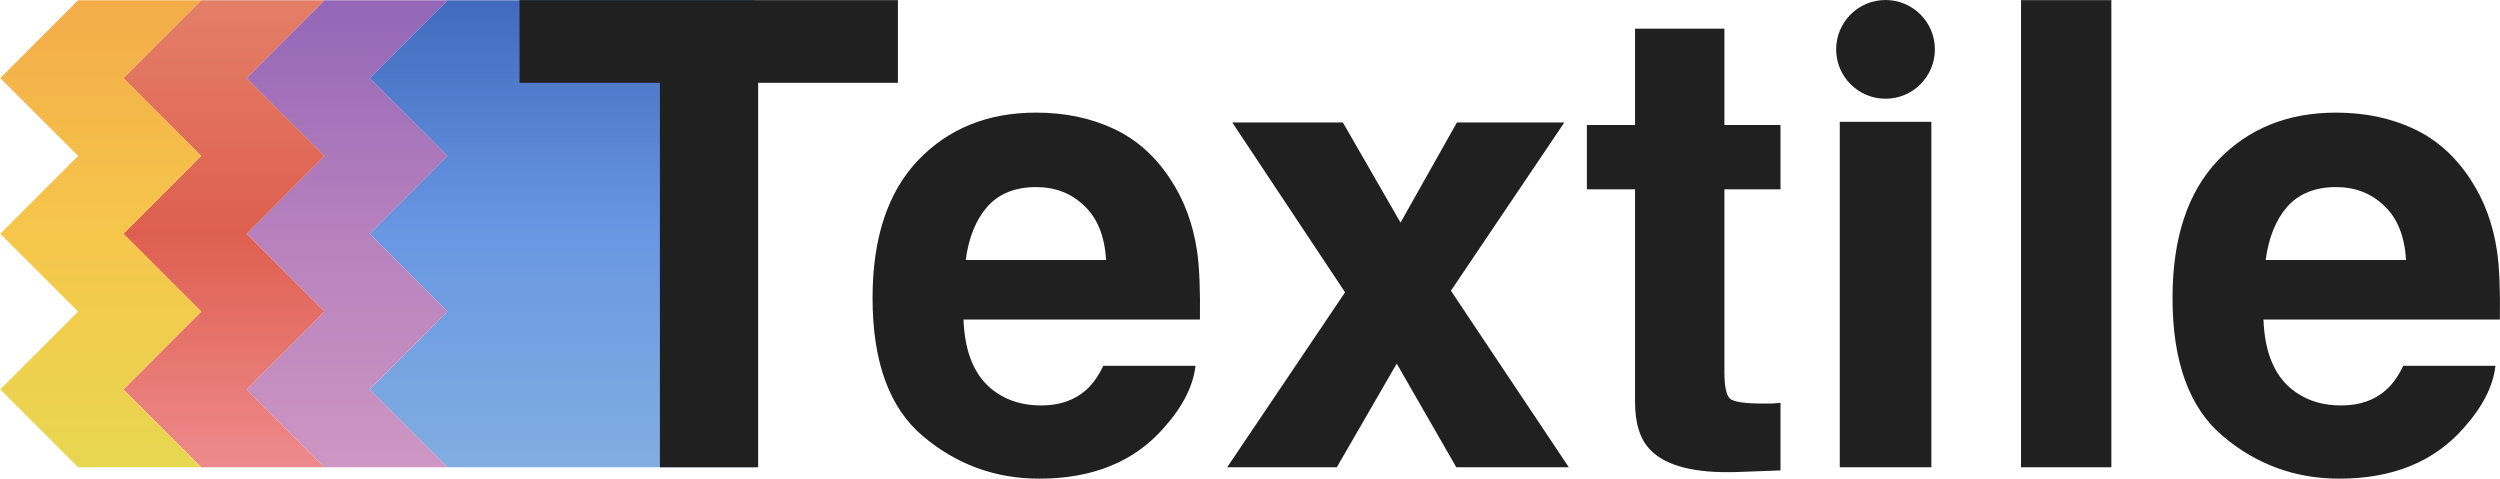
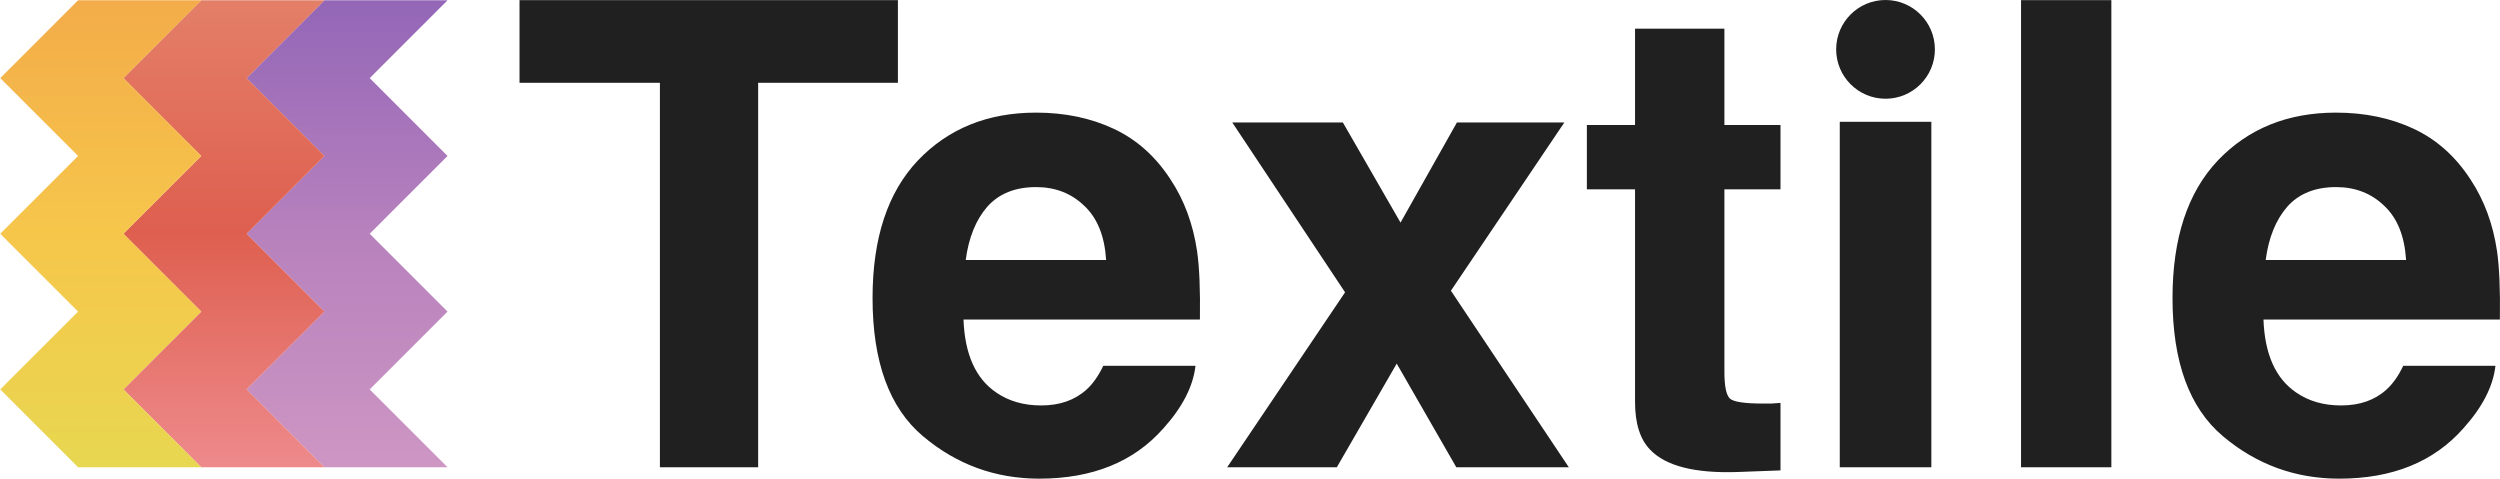
<svg xmlns="http://www.w3.org/2000/svg" width="8609" height="1649" viewBox="0 0 8609 1649" fill="none">
-   <path d="M2601.07 1L2333.07 269L2601.07 537L2333.07 805L2601.07 1073L2333.07 1341L2601.07 1609H1540.87L1378.93 1447.07L1272.87 1341L1378.93 1234.93L1540.87 1073L1378.93 911.066L1272.87 805L1378.93 698.934L1540.87 537L1378.93 375.066L1272.87 269L1378.93 162.934L1540.87 1H2601.07Z" fill="url(#paint0_linear_49_583)" />
  <path d="M1541.13 1L1435.07 107.066L1273.13 269L1435.07 430.934L1541.13 537L1435.07 643.066L1273.13 805L1435.07 966.934L1541.13 1073L1435.07 1179.07L1273.13 1341L1435.07 1502.93L1541.13 1609H1116.87L954.933 1447.07L848.867 1341L954.933 1234.93L1116.87 1073L954.933 911.066L848.867 805L954.933 698.934L1116.87 537L954.933 375.066L848.867 269L954.933 162.934L1116.87 1H1541.13Z" fill="url(#paint1_linear_49_583)" />
-   <path d="M1117.13 1L1011.07 107.066L849.132 269L1011.07 430.934L1117.13 537L1011.07 643.066L849.132 805L1011.07 966.934L1117.13 1073L1011.07 1179.07L849.132 1341L1011.07 1502.93L1117.13 1609H692.866L530.933 1447.07L424.867 1341L530.933 1234.93L692.866 1073L530.933 911.066L424.867 805L530.933 698.934L692.866 537L530.933 375.066L424.867 269L530.933 162.934L692.866 1H1117.13Z" fill="url(#paint2_linear_49_583)" />
+   <path d="M1117.13 1L1011.07 107.066L849.132 269L1117.13 537L1011.07 643.066L849.132 805L1011.07 966.934L1117.13 1073L1011.07 1179.07L849.132 1341L1011.07 1502.93L1117.13 1609H692.866L530.933 1447.07L424.867 1341L530.933 1234.93L692.866 1073L530.933 911.066L424.867 805L530.933 698.934L692.866 537L530.933 375.066L424.867 269L530.933 162.934L692.866 1H1117.13Z" fill="url(#paint2_linear_49_583)" />
  <path d="M693.131 1L587.065 107.066L425.132 269L587.065 430.934L693.131 537L587.065 643.066L425.132 805L587.065 966.934L693.131 1073L587.065 1179.07L425.132 1341L587.065 1502.93L693.131 1609H268.866L106.933 1447.07L0.867 1341L106.933 1234.93L268.866 1073L106.933 911.066L0.867 805L106.933 698.934L268.866 537L106.933 375.066L0.867 269L106.933 162.934L268.866 1H693.131Z" fill="url(#paint3_linear_49_583)" />
  <path d="M3567.85 387.825C3666.79 387.825 3755.92 406.377 3835.22 443.481C3914.52 480.586 3980 539.153 4031.65 619.183C4078.21 689.754 4108.41 771.602 4122.23 864.727C4130.23 919.292 4133.51 997.866 4132.05 1100.45H3317.94C3322.3 1219.77 3359.77 1303.43 3430.34 1351.45C3473.27 1381.28 3524.92 1396.19 3585.31 1396.19C3649.33 1396.19 3701.35 1378.01 3741.36 1341.63C3763.19 1321.99 3782.47 1294.7 3799.2 1259.78H4116.77C4108.77 1330.35 4072.03 1402.01 4006.55 1474.77C3904.7 1590.45 3762.1 1648.29 3578.76 1648.29C3427.43 1648.29 3293.93 1599.54 3178.25 1502.05C3062.57 1404.56 3004.73 1245.96 3004.73 1026.24C3004.73 820.347 3056.75 662.471 3160.79 552.612C3265.55 442.754 3401.24 387.825 3567.85 387.825ZM8044.39 387.825C8143.34 387.825 8232.46 406.377 8311.76 443.481C8391.07 480.586 8456.54 539.153 8508.2 619.183C8554.76 689.754 8584.96 771.602 8598.78 864.727C8606.78 919.292 8610.06 997.866 8608.6 1100.45H7794.48C7798.85 1219.77 7836.32 1303.43 7906.89 1351.45C7949.81 1381.28 8001.47 1396.19 8061.86 1396.19C8125.88 1396.19 8177.9 1378.01 8217.91 1341.63C8239.74 1321.99 8259.02 1294.7 8275.75 1259.78H8593.32C8585.32 1330.35 8548.58 1402.01 8483.1 1474.77C8381.25 1590.45 8238.65 1648.29 8055.31 1648.29C7903.98 1648.29 7770.48 1599.54 7654.8 1502.05C7539.12 1404.56 7481.28 1245.96 7481.28 1026.24C7481.28 820.347 7533.3 662.471 7637.34 552.612C7742.1 442.754 7877.79 387.825 8044.39 387.825ZM5938.17 430.386H6131.33V651.922H5938.17V1280.52C5938.17 1329.26 5944.35 1359.82 5956.72 1372.19C5969.09 1383.83 6006.92 1389.65 6070.22 1389.65H6099.68C6110.6 1388.92 6121.14 1388.19 6131.33 1387.46V1619.91L5984 1625.37C5837.04 1630.46 5736.64 1605 5682.8 1548.98C5647.88 1513.33 5630.42 1458.4 5630.42 1384.19V651.922H5464.54V430.386H5630.42V98.628H5938.17V430.386ZM3092.04 285.242H2610.77V1609H2272.46V285.242H1789.01V0.41H3092.04V285.242ZM4822.85 766.509L5017.1 421.655H5387.06L4996.37 1001.14L5402.34 1609H5014.92L4809.76 1252.14L4603.5 1609H4225.91L4631.87 1006.6L4243.37 421.655H4624.23L4822.85 766.509ZM6650.79 1609H6335.41V419.473H6650.79V1609ZM7270.66 1609H6959.63V0.41H7270.66V1609ZM3567.85 644.282C3495.82 644.282 3439.8 666.836 3399.79 711.943C3360.5 757.051 3335.76 818.164 3325.58 895.283H3809.03C3803.93 813.072 3778.83 750.867 3733.73 708.67C3689.35 665.745 3634.05 644.282 3567.85 644.282ZM8044.39 644.282C7972.37 644.282 7916.35 666.836 7876.33 711.943C7837.05 757.051 7812.31 818.164 7802.12 895.283H8285.57C8280.48 813.072 8255.38 750.867 8210.27 708.67C8165.89 665.745 8110.6 644.282 8044.39 644.282ZM6493 0C6586.89 0 6663 76.112 6663 170C6663 263.888 6586.89 340 6493 340C6399.11 340 6323 263.888 6323 170C6323 76.112 6399.11 0 6493 0Z" fill="#202020" />
  <defs>
    <linearGradient id="paint0_linear_49_583" x1="2361" y1="1" x2="2361" y2="1609" gradientUnits="userSpaceOnUse">
      <stop stop-color="#416ABE" />
      <stop offset="0.5" stop-color="#6997E2" />
      <stop offset="1" stop-color="#82ADE1" />
    </linearGradient>
    <linearGradient id="paint1_linear_49_583" x1="1195" y1="1" x2="1195" y2="1609" gradientUnits="userSpaceOnUse">
      <stop stop-color="#9366B7" />
      <stop offset="0.5" stop-color="#B781BD" />
      <stop offset="1" stop-color="#CD96C3" />
    </linearGradient>
    <linearGradient id="paint2_linear_49_583" x1="770.999" y1="1" x2="770.999" y2="1609" gradientUnits="userSpaceOnUse">
      <stop stop-color="#E47F67" />
      <stop offset="0.495" stop-color="#DE5F4F" />
      <stop offset="1" stop-color="#EE8A8C" />
    </linearGradient>
    <linearGradient id="paint3_linear_49_583" x1="347" y1="1" x2="346.999" y2="1609" gradientUnits="userSpaceOnUse">
      <stop stop-color="#F3AC49" />
      <stop offset="0.5" stop-color="#F6C64B" />
      <stop offset="1" stop-color="#E8D750" />
    </linearGradient>
  </defs>
</svg>